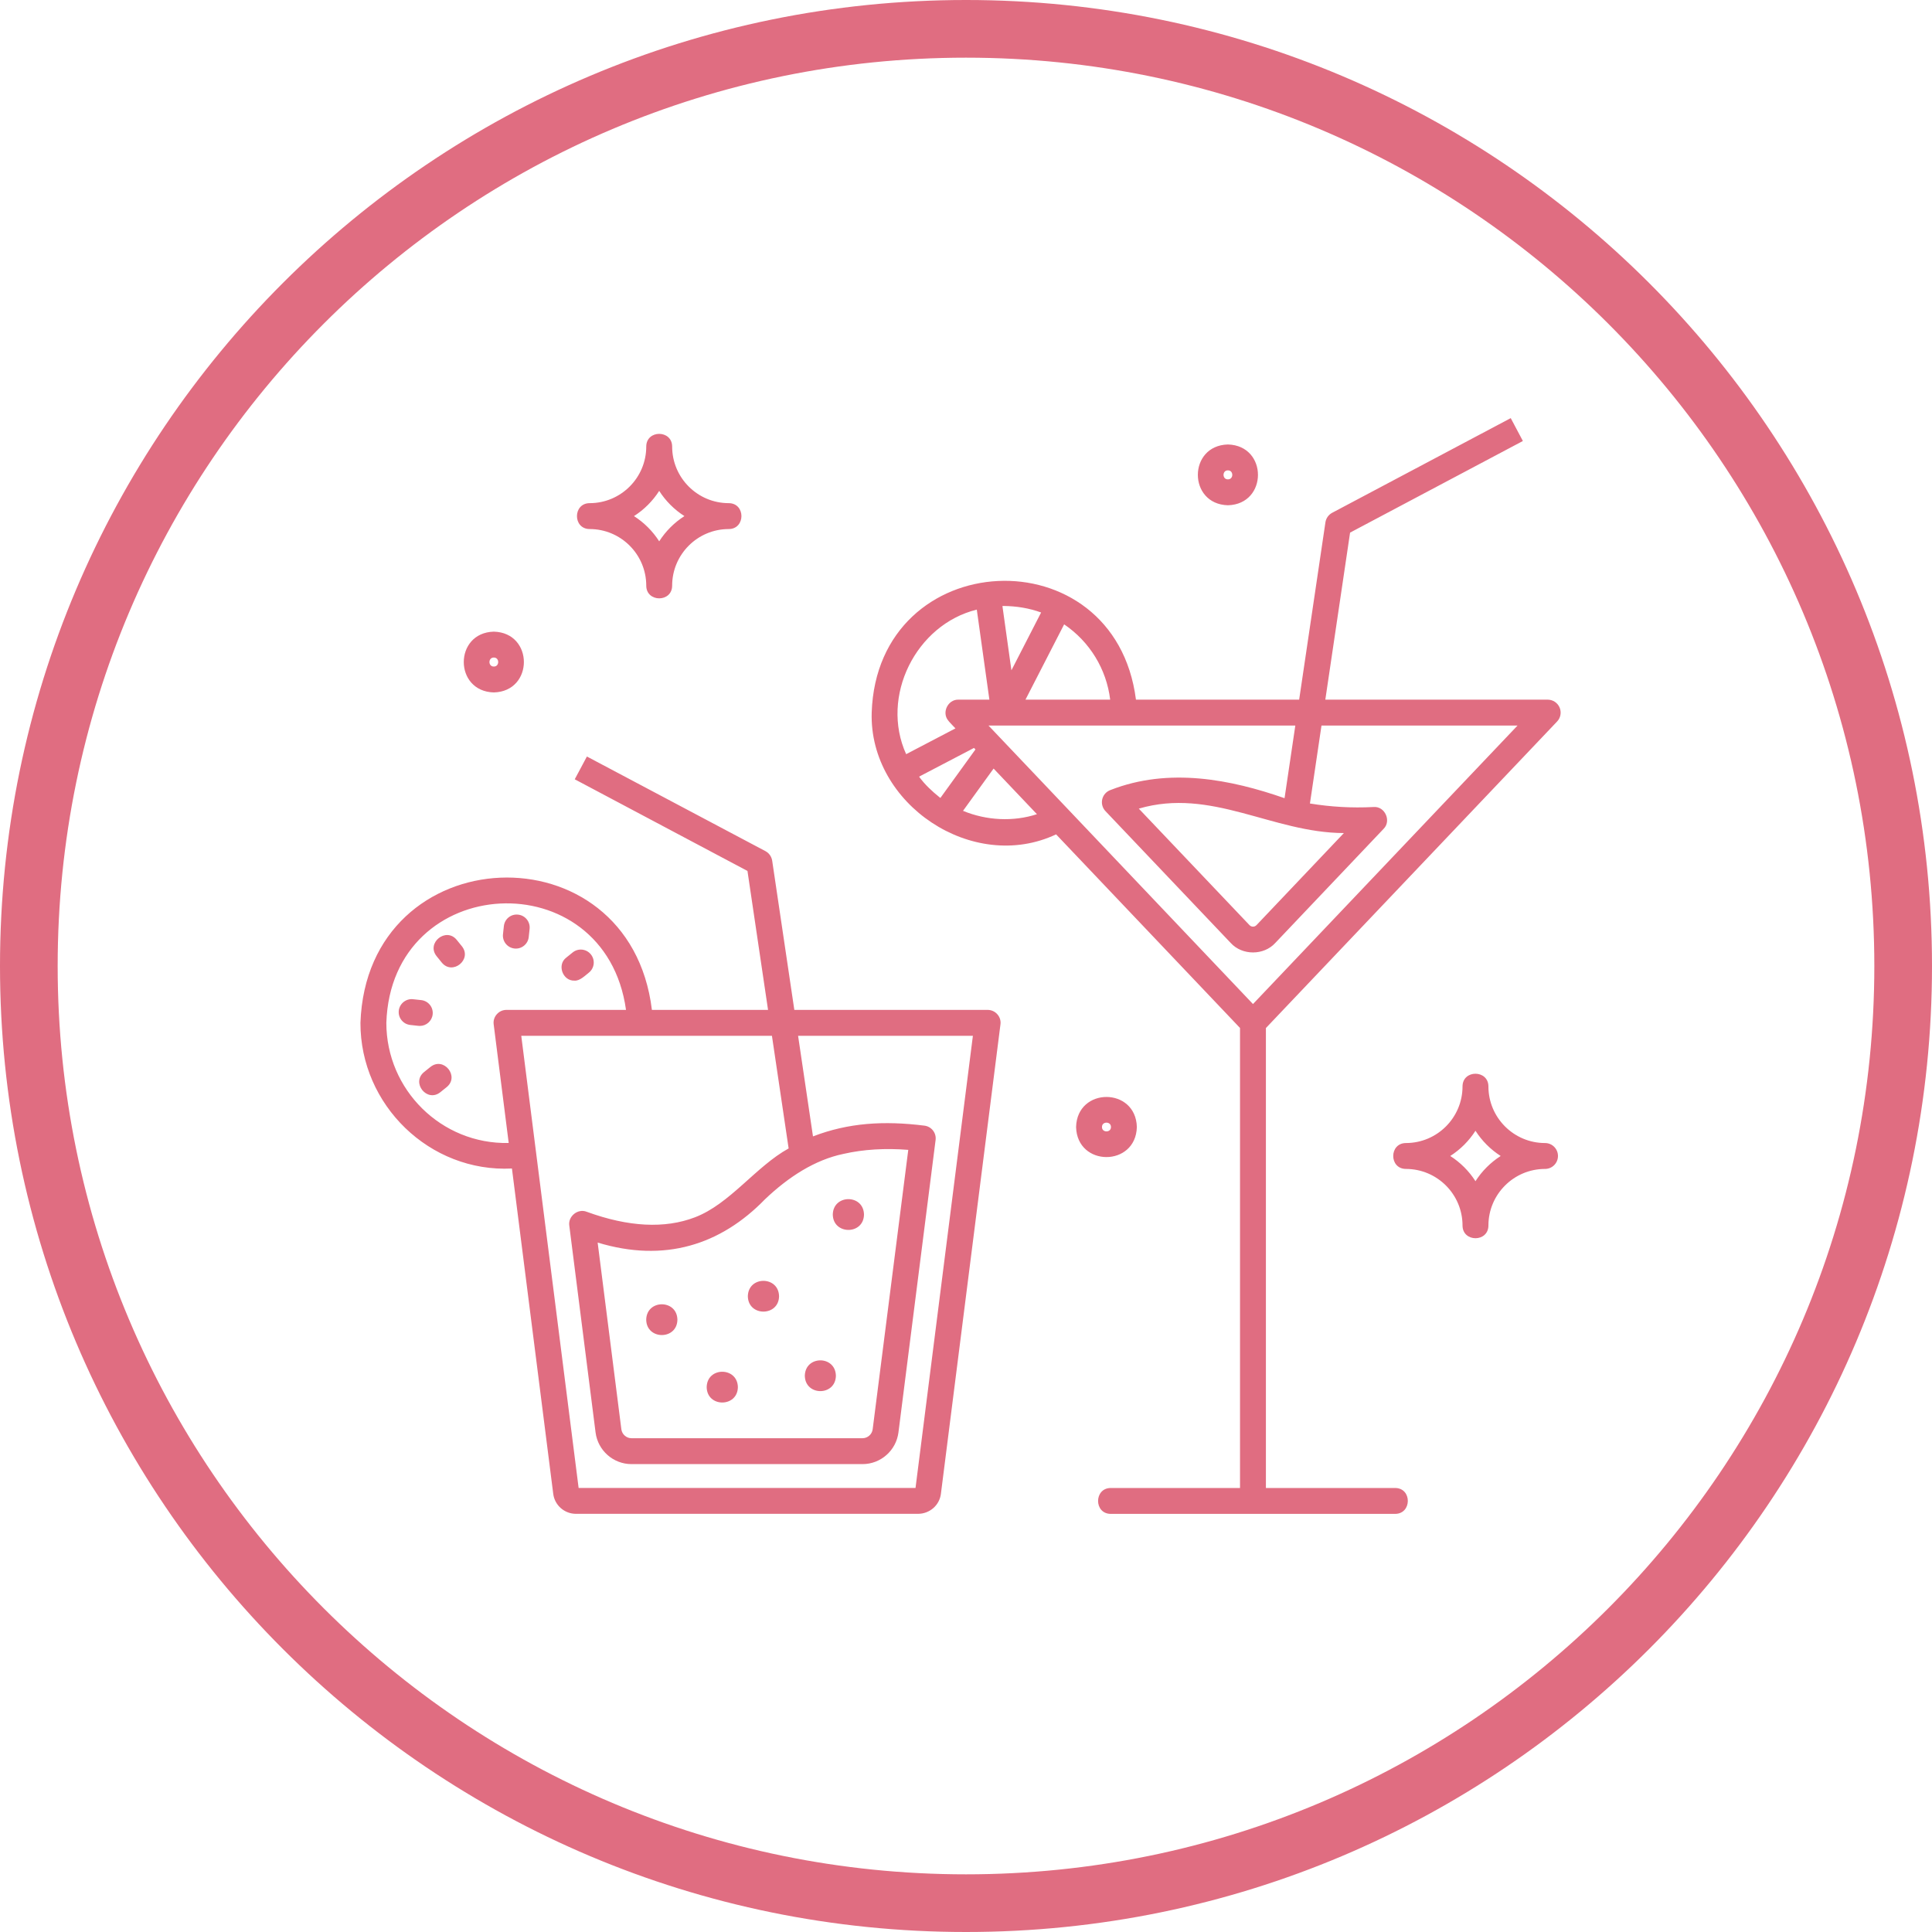
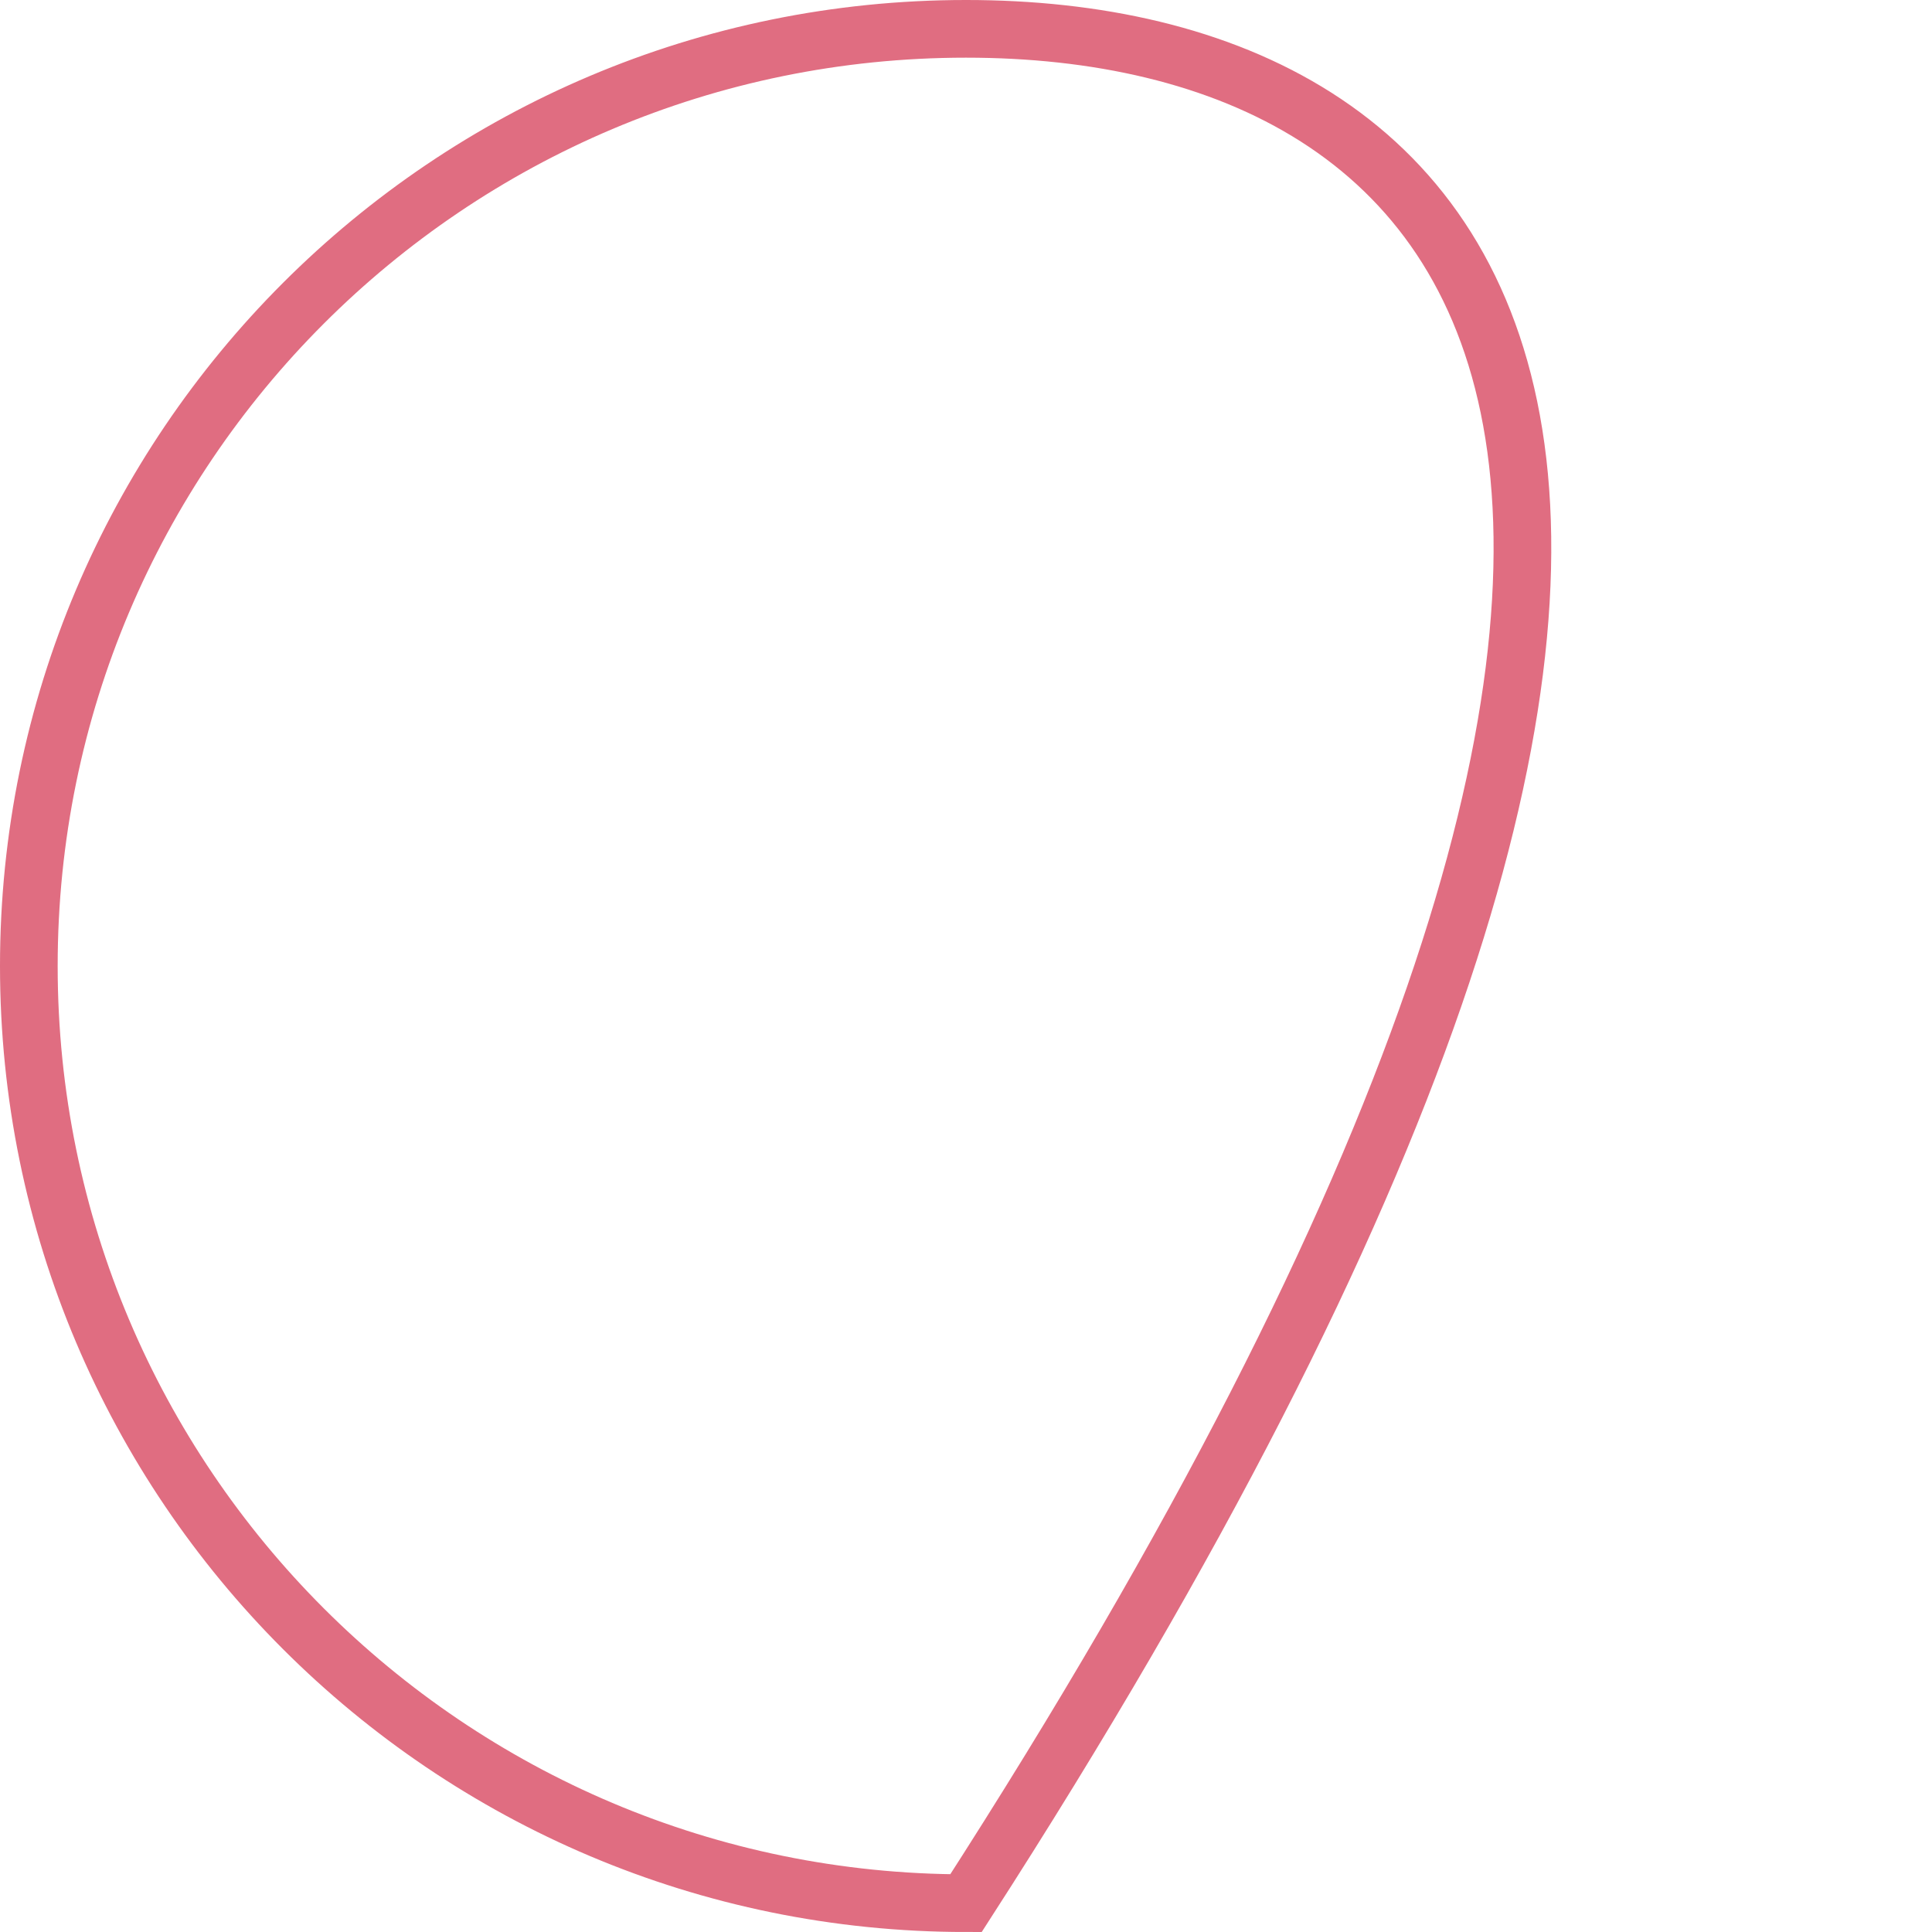
<svg xmlns="http://www.w3.org/2000/svg" fill="none" viewBox="0 0 134 134" height="134" width="134">
-   <path stroke-width="4" stroke-opacity="0.7" stroke="#D42F4C" d="M67 132C102.899 132 132 102.899 132 67C132 31.102 102.899 2 67 2C31.102 2 2 31.102 2 67C2 102.899 31.102 132 67 132Z" />
-   <path fill-opacity="0.7" fill="#D42F4C" d="M40.897 36.694C43.062 36.694 44.823 38.455 44.823 40.62C44.827 41.791 46.614 41.797 46.619 40.62C46.619 38.455 48.38 36.694 50.544 36.694C51.716 36.689 51.721 34.903 50.544 34.898C48.38 34.898 46.619 33.137 46.619 30.972C46.615 29.801 44.828 29.796 44.823 30.972C44.823 33.137 43.062 34.898 40.897 34.898C39.726 34.902 39.721 36.689 40.897 36.694ZM45.721 34.047C46.17 34.749 46.768 35.347 47.47 35.796C46.768 36.245 46.17 36.843 45.721 37.545C45.272 36.843 44.674 36.245 43.972 35.796C44.674 35.347 45.272 34.749 45.721 34.047ZM107.16 79.279C104.995 79.279 103.234 77.518 103.234 75.353C103.23 74.182 101.443 74.176 101.438 75.353C101.438 77.518 99.677 79.279 97.513 79.279C96.341 79.283 96.336 81.07 97.513 81.075C99.677 81.075 101.438 82.836 101.438 85C101.442 86.172 103.23 86.177 103.234 85C103.234 82.836 104.995 81.075 107.16 81.075C107.656 81.075 108.058 80.673 108.058 80.177C108.058 79.68 107.656 79.279 107.16 79.279ZM102.336 81.925C101.887 81.224 101.289 80.626 100.587 80.177C101.289 79.728 101.887 79.129 102.336 78.428C102.785 79.129 103.383 79.728 104.085 80.177C103.383 80.626 102.785 81.224 102.336 81.925ZM85.165 35.044C87.945 34.971 87.945 30.9 85.165 30.828C82.386 30.9 82.387 34.971 85.165 35.044ZM85.165 32.624C85.57 32.618 85.57 33.254 85.165 33.248C84.762 33.254 84.761 32.618 85.165 32.624ZM78.85 78.168C78.778 75.388 74.707 75.389 74.635 78.168C74.707 80.947 78.778 80.947 78.85 78.168ZM76.431 78.168C76.425 77.764 77.06 77.763 77.054 78.168C77.06 78.573 76.425 78.572 76.431 78.168ZM34.251 48.026C37.031 47.953 37.03 43.882 34.251 43.81C31.472 43.883 31.472 47.954 34.251 48.026ZM34.251 45.606C34.655 45.601 34.655 46.236 34.251 46.23C33.847 46.236 33.847 45.601 34.251 45.606ZM51.178 96.213C51.153 97.625 49.04 97.634 49.014 96.213C49.038 94.78 51.156 94.79 51.178 96.213ZM68.501 70.044H55.093L53.558 59.699C53.513 59.412 53.342 59.169 53.091 59.034L40.707 52.47L39.863 54.05L51.843 60.408L53.27 70.044H45.215C43.669 57.288 25.449 58.048 25 70.943C24.985 76.635 29.801 81.333 35.507 81.046L38.372 103.613C38.471 104.404 39.153 104.996 39.943 104.996H63.67C64.478 104.996 65.16 104.404 65.259 103.613L69.39 71.05C69.426 70.799 69.345 70.538 69.175 70.35C69.004 70.152 68.753 70.044 68.501 70.044ZM35.283 79.276C30.613 79.375 26.796 75.585 26.796 70.942C27.136 60.426 41.98 59.692 43.419 70.044H35.13C34.87 70.044 34.627 70.152 34.456 70.35C34.286 70.538 34.205 70.799 34.241 71.05L35.283 79.276ZM63.499 103.2H40.132C39.384 97.313 36.853 77.363 36.154 71.841H53.54L54.698 79.653C52.419 80.91 50.62 83.509 48.197 84.431C46.113 85.23 43.59 85.105 40.689 84.045C40.079 83.803 39.39 84.358 39.485 85.006L41.308 99.357C41.47 100.605 42.539 101.548 43.796 101.548H59.826C61.083 101.548 62.152 100.605 62.314 99.357L64.891 79.07C64.954 78.585 64.613 78.136 64.119 78.073C61.307 77.721 58.847 77.872 56.387 78.818L55.354 71.841H67.478L63.499 103.2ZM58.506 80.031C59.889 79.716 61.389 79.627 62.996 79.752L60.527 99.132C60.482 99.482 60.176 99.752 59.826 99.752H43.796C43.446 99.752 43.141 99.482 43.096 99.132L41.452 86.182C46.091 87.591 49.988 86.345 53.064 83.174C54.691 81.627 56.523 80.441 58.506 80.031ZM55.821 95.423C55.846 93.995 57.951 93.995 57.976 95.423C57.949 96.839 55.848 96.839 55.821 95.423ZM54.034 89.909C54.009 91.32 51.896 91.329 51.869 89.909C51.894 88.476 54.011 88.485 54.034 89.909ZM46.984 91.535C46.957 92.955 44.844 92.946 44.82 91.535C44.843 90.111 46.96 90.102 46.984 91.535ZM57.761 84.242C57.783 82.818 59.9 82.81 59.925 84.243C59.898 85.663 57.785 85.654 57.761 84.242ZM30.981 75.4L30.538 75.756C29.621 76.487 28.501 75.097 29.412 74.356L29.855 74C30.776 73.267 31.891 74.66 30.981 75.4ZM39.278 66.416L39.72 66.059C40.107 65.747 40.672 65.809 40.983 66.196C41.294 66.582 41.233 67.147 40.846 67.458C40.579 67.666 40.207 68.048 39.841 68.014C39.028 68.044 38.613 66.912 39.278 66.416ZM29.117 71.156C29.054 71.163 28.529 71.091 28.454 71.089C27.961 71.036 27.605 70.593 27.658 70.1C27.712 69.606 28.163 69.249 28.648 69.304L29.213 69.365C29.707 69.418 30.063 69.861 30.009 70.354C29.959 70.815 29.57 71.156 29.117 71.156ZM32.036 65.632C32.769 66.548 31.382 67.671 30.638 66.76L30.281 66.317C29.548 65.4 30.939 64.279 31.679 65.19L32.036 65.632ZM34.886 64.799L34.947 64.234C35 63.741 35.432 63.383 35.935 63.437C36.428 63.489 36.785 63.932 36.733 64.425L36.672 64.99C36.621 65.485 36.168 65.842 35.684 65.787C35.191 65.735 34.834 65.292 34.886 64.799ZM96.764 103.204H87.801V71.303L107.996 50.044C108.244 49.783 108.312 49.401 108.171 49.071C108.029 48.741 107.704 48.527 107.346 48.527H91.922L93.639 36.941L105.624 30.587L104.782 29L92.396 35.567C92.145 35.701 91.971 35.946 91.929 36.229L90.107 48.527H78.788C77.318 37.007 60.843 37.8 60.459 49.425C60.274 55.784 67.48 60.59 73.249 57.87L86.005 71.298V103.204H77.041C75.873 103.207 75.862 104.995 77.041 105H96.764C97.932 104.996 97.943 103.209 96.764 103.204ZM77 48.527H71.125L73.807 43.304C75.582 44.509 76.743 46.406 77 48.527ZM69.604 42.029C70.489 42.038 71.377 42.177 72.21 42.482L70.15 46.492L69.527 42.035C69.553 42.034 69.578 42.029 69.604 42.029ZM62.849 52.308C61.031 48.3 63.535 43.312 67.749 42.282L68.622 48.527H66.466C65.747 48.511 65.305 49.419 65.765 49.972C65.773 50.011 66.232 50.479 66.268 50.52L62.849 52.308ZM65.167 55.301C64.642 54.878 64.143 54.415 63.745 53.867L67.555 51.875L67.655 51.981L65.226 55.341C65.207 55.327 65.186 55.316 65.167 55.301ZM66.794 56.238L68.914 53.306L71.92 56.471C70.29 57.003 68.424 56.915 66.794 56.238ZM68.561 50.323H89.841L89.094 55.361C85.363 54.059 81.068 53.21 77.028 54.792C76.74 54.892 76.523 55.132 76.451 55.428C76.379 55.724 76.462 56.037 76.673 56.258L85.362 65.404C86.16 66.278 87.652 66.279 88.45 65.403L95.963 57.488C96.52 56.937 96.052 55.902 95.264 55.973C93.76 56.051 92.284 55.964 90.855 55.729L91.656 50.323H105.254L86.905 69.639C83.006 65.534 72.29 54.251 68.561 50.323ZM93.209 57.78L87.147 64.167C87.061 64.257 86.959 64.27 86.905 64.27C86.852 64.27 86.749 64.257 86.663 64.166L78.985 56.085C84.018 54.609 88.246 57.762 93.209 57.78Z" />
+   <path stroke-width="4" stroke-opacity="0.7" stroke="#D42F4C" d="M67 132C132 31.102 102.899 2 67 2C31.102 2 2 31.102 2 67C2 102.899 31.102 132 67 132Z" />
</svg>